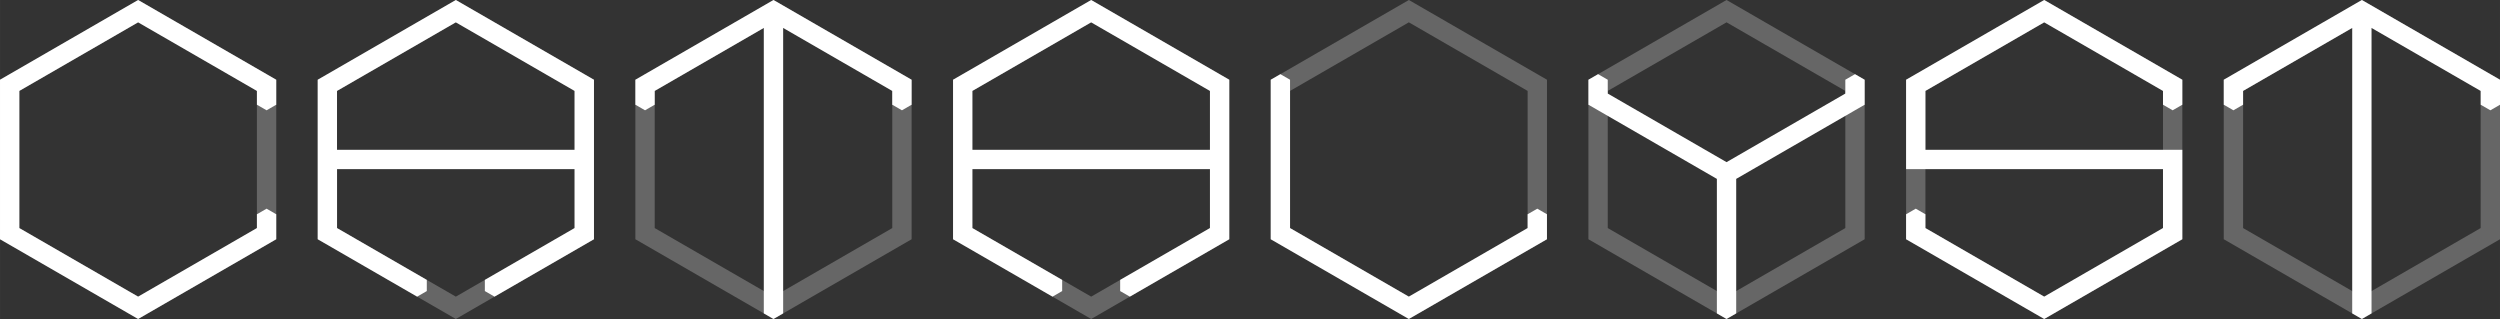
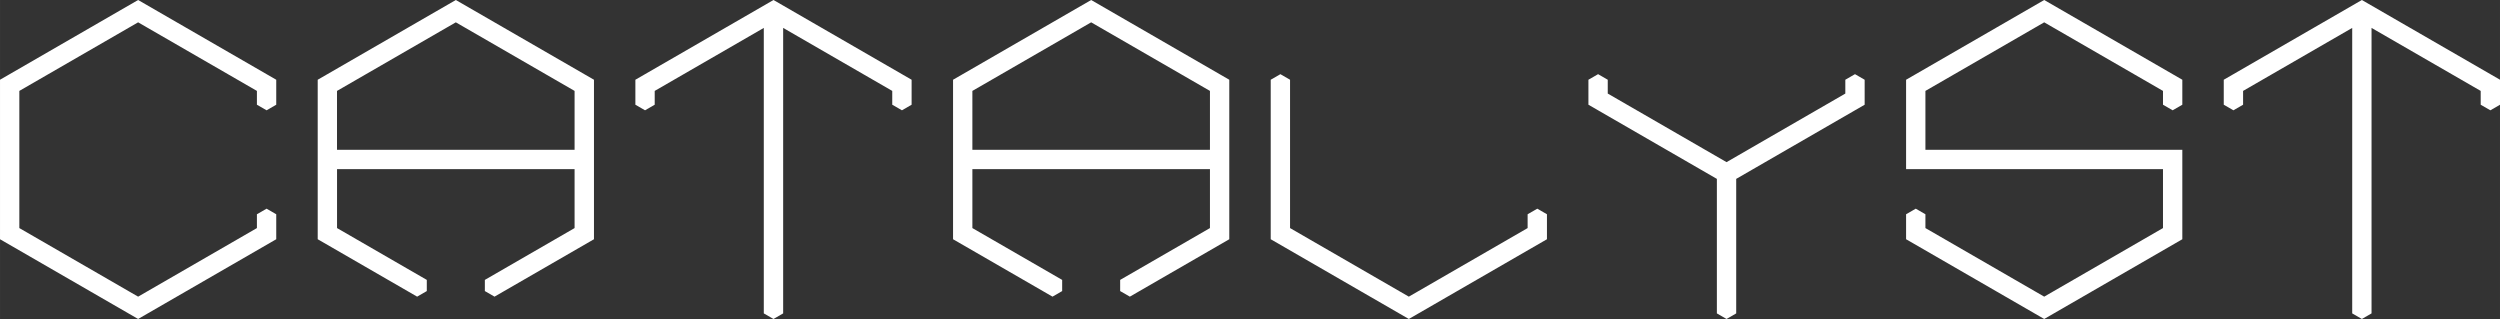
<svg xmlns="http://www.w3.org/2000/svg" xml:space="preserve" width="296.222" height="10mm" style="shape-rendering:geometricPrecision;text-rendering:geometricPrecision;image-rendering:optimizeQuality;fill-rule:evenodd;clip-rule:evenodd" viewBox="0 0 78.375 10">
  <rect x="0" y="0" width="78.375" height="10" fill="#333333" stroke="none" />
  <defs>
    <style>.fil0,.fil1{fill:#fff}.fil0{fill-opacity:.251}</style>
  </defs>
  <g id="Слой_x0020_1">
    <g id="_2338725231712">
-       <path class="fil0" d="M8.66 5V2.5L4.33 0 0 2.5v5L4.33 10l4.33-2.5V5zm-.606-2.15v4.3L4.33 9.3.606 7.15v-4.3L4.33.7l3.724 2.15zM28.579 5V2.5L24.249 0l-4.33 2.5v5l4.33 2.5 4.33-2.5V5zm-.606-2.15v4.3L24.249 9.3l-3.724-2.15v-4.3L24.249.7l3.724 2.15zM38.538 5V2.5L34.208 0l-4.33 2.5v5l4.33 2.5 4.33-2.5V5zm-.606-2.15v4.3L34.208 9.3l-3.724-2.15v-4.3L34.208.7l3.724 2.15zM18.62 5V2.5L14.29 0 9.96 2.5v5l4.33 2.5 4.33-2.5V5zm-.607-2.15v4.3L14.29 9.3l-3.724-2.15v-4.3L14.29.7l3.724 2.15zM48.498 5V2.5L44.168 0l-4.33 2.5v5l4.33 2.5 4.33-2.5V5zm-.607-2.15v4.3L44.167 9.3l-3.724-2.15v-4.3L44.167.7l3.724 2.15zM68.416 5V2.5L64.086 0l-4.33 2.5v5l4.33 2.5 4.33-2.5V5zm-.606-2.15v4.3L64.086 9.3l-3.724-2.15v-4.3L64.086.7l3.724 2.15zM78.375 5V2.5L74.045 0l-4.33 2.5v5l4.33 2.5 4.33-2.5V5zm-.606-2.15v4.3L74.045 9.3l-3.724-2.15v-4.3L74.045.7l3.724 2.15zM58.457 5V2.5L54.127 0l-4.33 2.5v5l4.33 2.5 4.33-2.5V5zm-.606-2.15v4.3L54.127 9.3l-3.724-2.15v-4.3L54.127.7l3.724 2.15z" />
      <g>
        <path class="fil1" d="M8.66 7.5v-.783l-.303-.175-.303.175v.433L4.33 9.3.606 7.15v-4.3L4.33.7l3.724 2.15v.433l.303.175.303-.175V2.5L4.33 0 0 2.5v5L4.33 10zM24.552.875l3.42 1.975v.433l.304.175.303-.175V2.5L24.249 0l-4.33 2.5v.783l.303.175.303-.175V2.85l3.42-1.975v8.95l.304.175.303-.175zM47.891 7.15 44.167 9.3l-3.724-2.15V2.5l-.303-.175-.303.175v5l4.33 2.5 4.33-2.5v-.783l-.303-.175-.303.175zM64.086 9.3l-3.724-2.15v-.433l-.303-.175-.303.175V7.5l4.33 2.5 4.33-2.5V4.697h-8.054V2.85L64.086.7l3.724 2.15v.433l.303.175.303-.175V2.5L64.086 0l-4.33 2.5v2.803h8.054V7.15zM73.742.875v8.95l.303.175.303-.175V.875L77.77 2.85v.433l.303.175.303-.175V2.5L74.045 0l-4.33 2.5v.783l.303.175.303-.175V2.85zM9.96 7.5l3.117 1.8.303-.175v-.35L10.566 7.15V5.303h7.447V7.15L15.2 8.775v.35l.303.175 3.118-1.8v-5L14.29 0 9.96 2.5v5zm.605-2.803V2.85L14.29.7l3.723 2.15v1.847h-7.448zM29.878 7.5l3.118 1.8.303-.175v-.35L30.484 7.15V5.303h7.448V7.15l-2.815 1.625v.35l.304.175 3.117-1.8v-5L34.208 0l-4.33 2.5v5zm.606-2.803V2.85L34.208.7l3.724 2.15v1.847h-7.448zM54.127 5.083l-3.724-2.15V2.5l-.303-.175-.303.175v.783l4.027 2.325v4.217l.303.175.303-.175V5.608l4.027-2.325V2.5l-.303-.175-.303.175v.433z" />
      </g>
    </g>
  </g>
</svg>